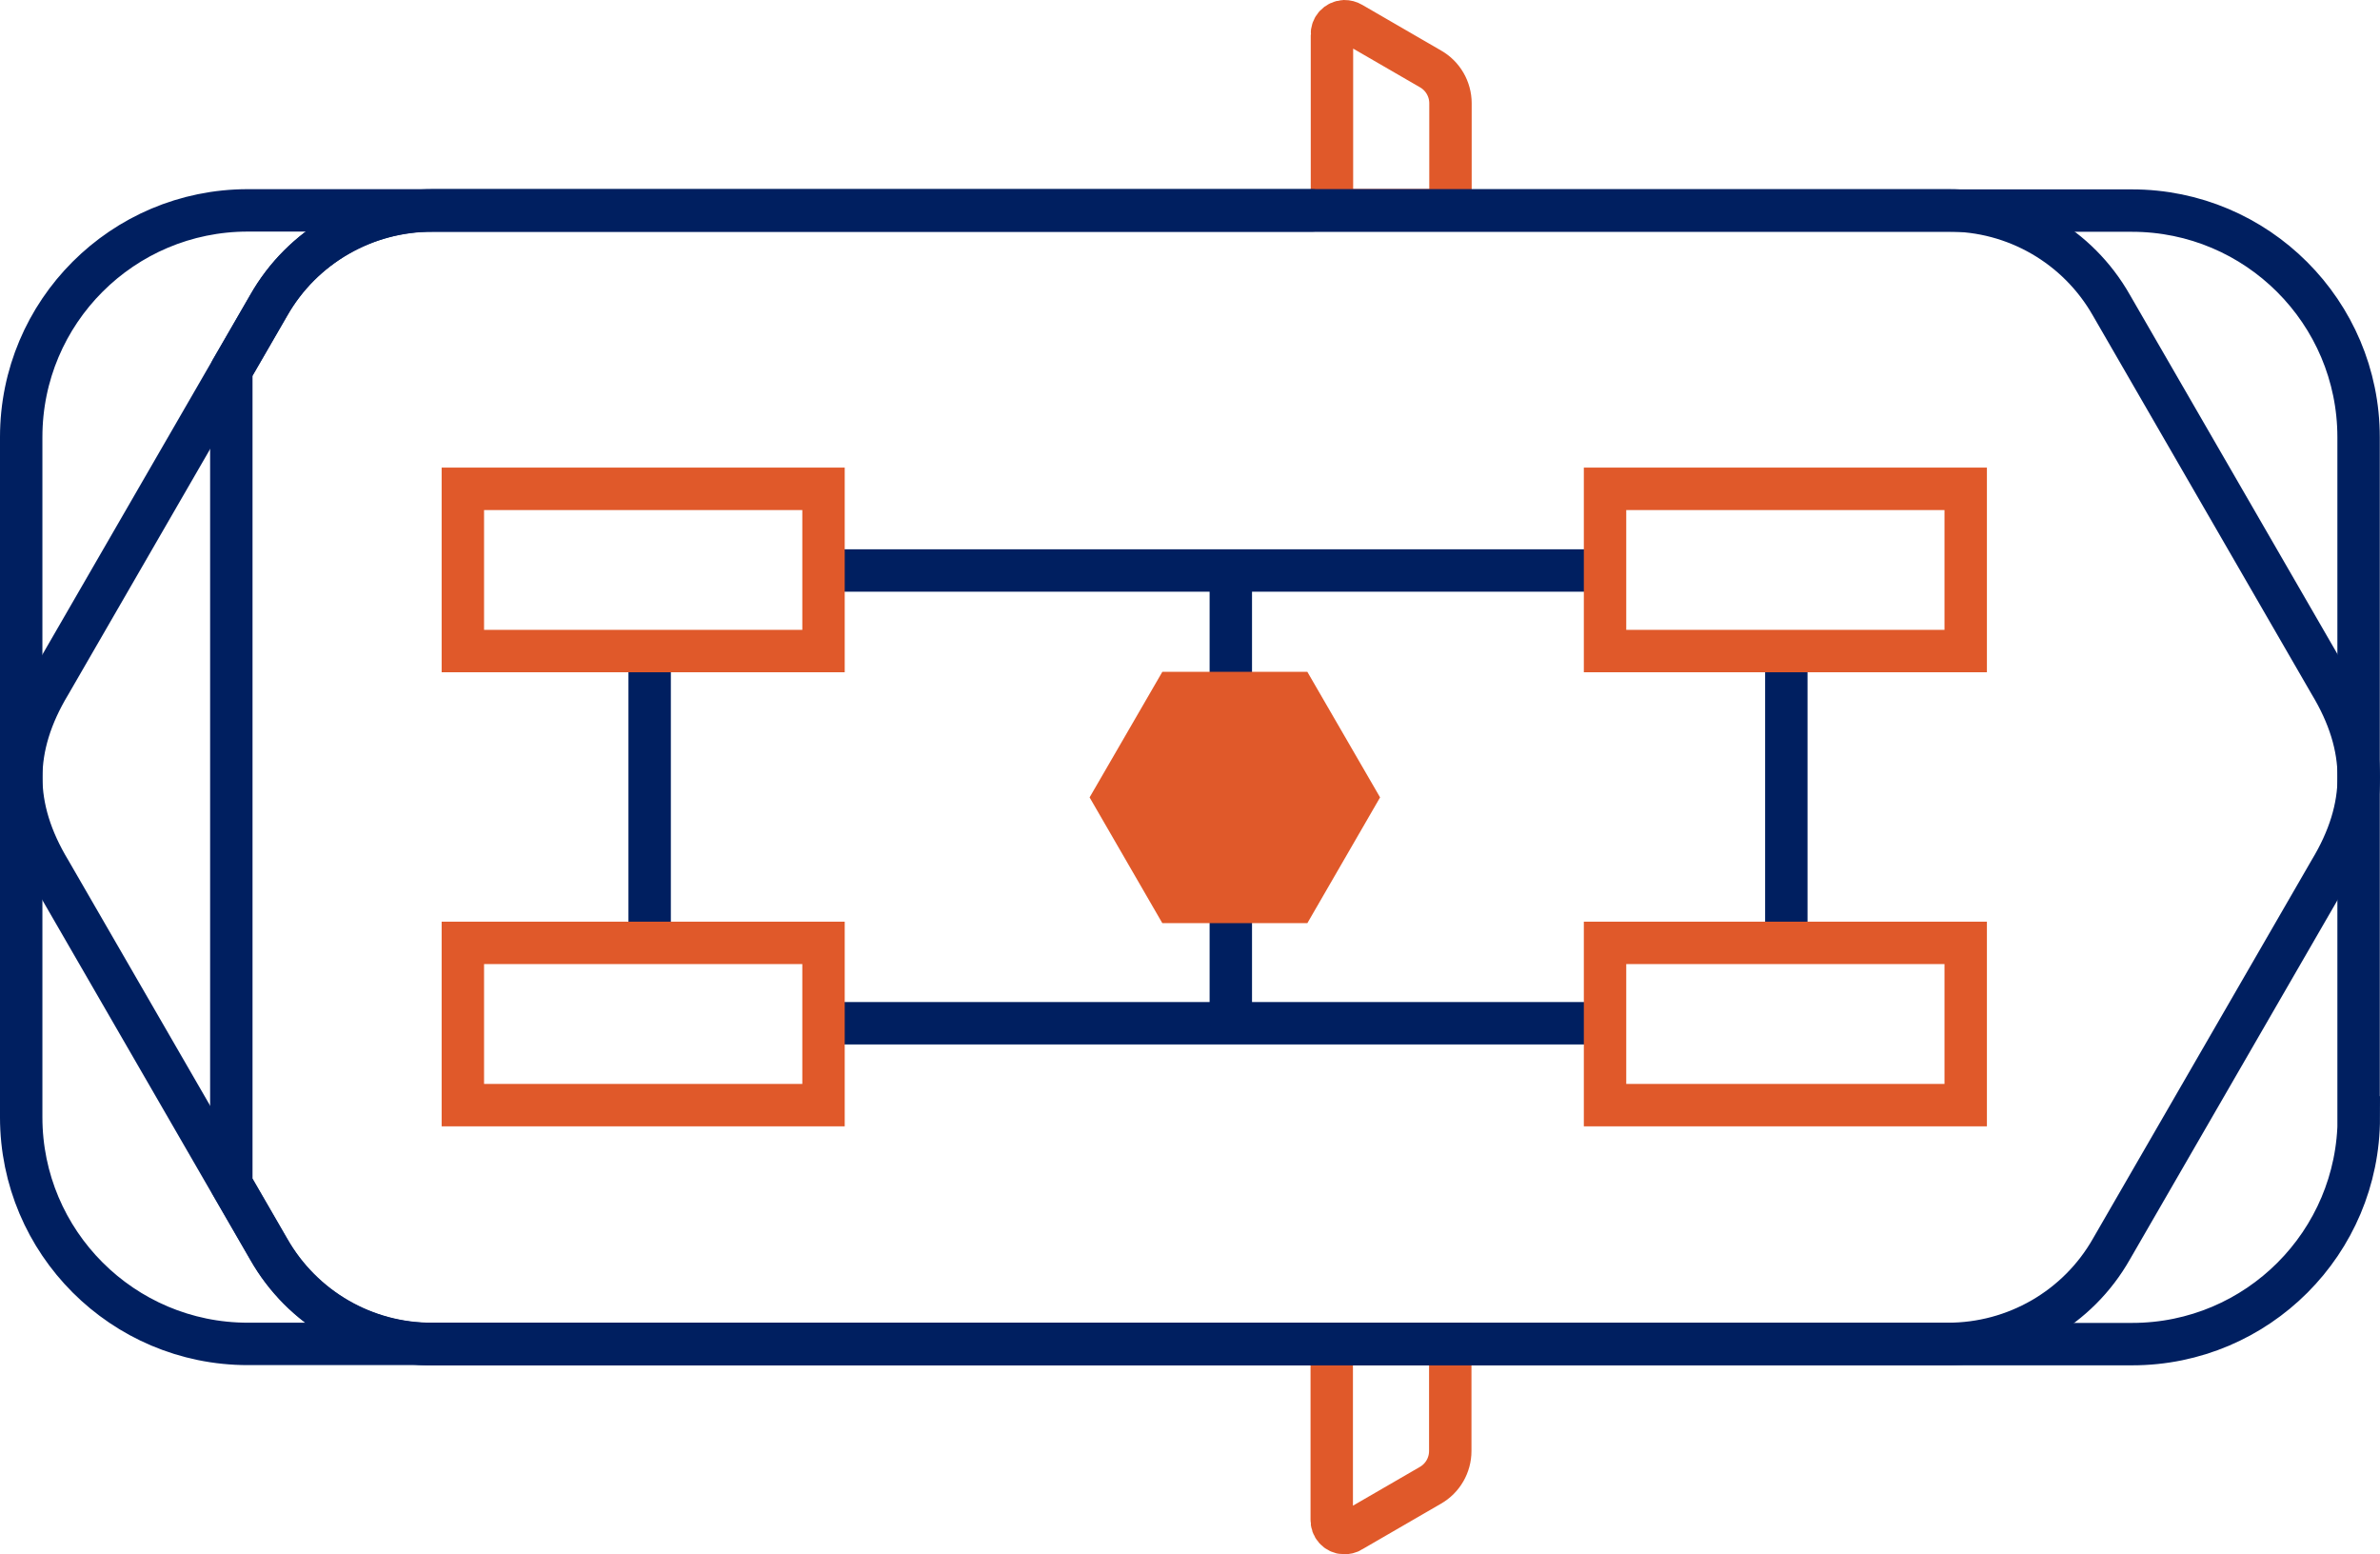
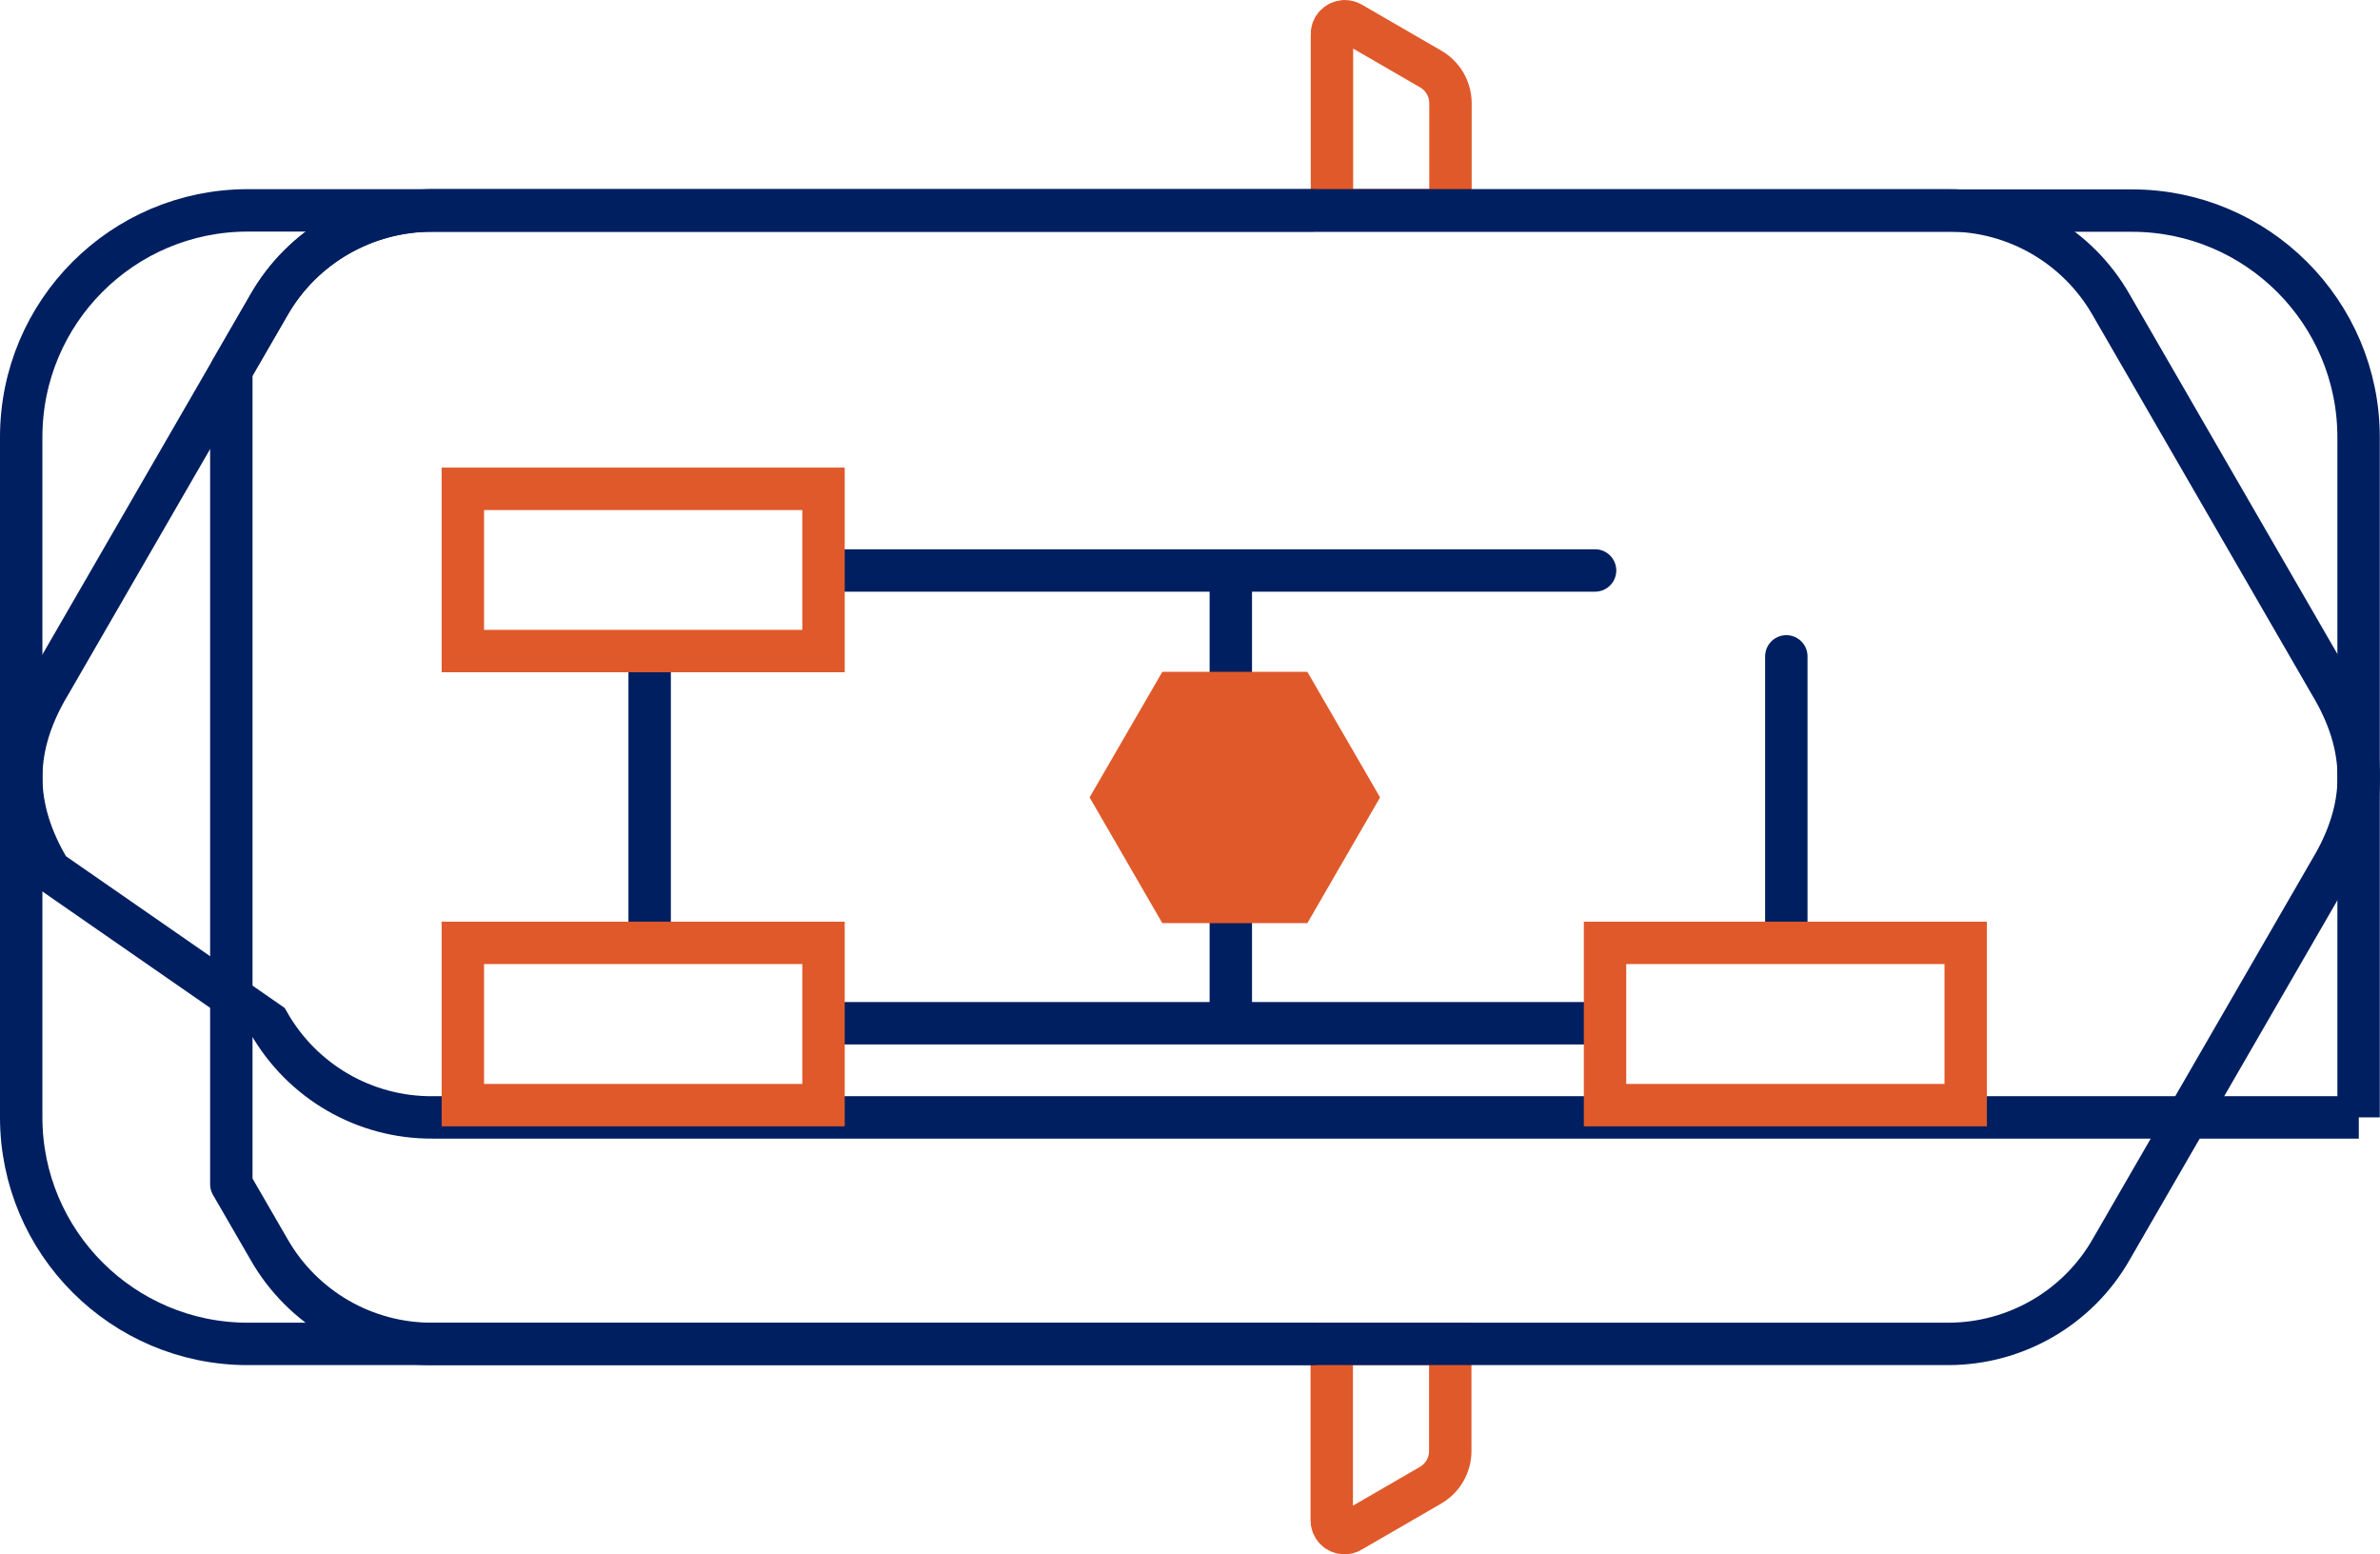
<svg xmlns="http://www.w3.org/2000/svg" id="Layer_1" data-name="Layer 1" viewBox="0 0 112.25 73.29">
  <defs>
    <style>
      .cls-1, .cls-2 {
        stroke-miterlimit: 10;
      }

      .cls-1, .cls-2, .cls-3 {
        fill: none;
        stroke-width: 2px;
      }

      .cls-1, .cls-3 {
        stroke: #001f60;
      }

      .cls-2 {
        stroke: #e0592a;
      }

      .cls-2, .cls-3 {
        stroke-linecap: round;
      }

      .cls-3 {
        stroke-linejoin: round;
      }

      .cls-4 {
        fill: #e0592a;
      }
    </style>
  </defs>
  <line class="cls-3" x1="39.36" y1="26.9" x2="75.23" y2="26.9" />
  <line class="cls-3" x1="39.36" y1="48.25" x2="75.23" y2="48.25" />
  <line class="cls-3" x1="84.25" y1="30.95" x2="84.25" y2="44.33" />
  <line class="cls-3" x1="30.64" y1="30.95" x2="30.64" y2="44.33" />
  <g>
    <path id="Path_12279" data-name="Path 12279" class="cls-2" d="M68.41,9.92v-5.05c0-.67-.36-1.29-.94-1.62l-3.73-2.16c-.1-.06-.22-.09-.34-.09-.34.02-.6.3-.58.64v8.27h5.59Z" />
    <path id="Path_12279-2" data-name="Path 12279-2" class="cls-2" d="M62.81,63.38v8.27c-.02.34.24.63.58.64.12,0,.24-.02.34-.09l3.73-2.16c.58-.33.94-.95.94-1.62v-5.05h-5.59Z" />
    <path class="cls-1" d="M1,20.61c0-5.9,4.78-10.69,10.69-10.69h80.16c3.2-.02,6.15,1.69,7.73,4.47l10.31,17.84c1.81,3,1.81,5.83,0,8.83l-10.31,17.84c-1.58,2.78-4.54,4.48-7.73,4.47H11.69c-5.9,0-10.69-4.79-10.69-10.69V20.61Z" />
-     <path class="cls-1" d="M111.25,52.69c0,5.9-4.78,10.69-10.69,10.69H20.4c-3.2.02-6.15-1.69-7.73-4.47L2.36,41.07c-1.81-3-1.81-5.83,0-8.83L12.67,14.4c1.58-2.78,4.54-4.48,7.73-4.47h80.15c5.9,0,10.69,4.79,10.69,10.69v32.07h0Z" />
+     <path class="cls-1" d="M111.25,52.69H20.4c-3.2.02-6.15-1.69-7.73-4.47L2.36,41.07c-1.81-3-1.81-5.83,0-8.83L12.67,14.4c1.58-2.78,4.54-4.48,7.73-4.47h80.15c5.9,0,10.69,4.79,10.69,10.69v32.07h0Z" />
    <path class="cls-3" d="M61.89,63.37H20.41c-3.2.02-6.15-1.69-7.73-4.47l-1.77-3.06V17.45l1.77-3.06c1.58-2.78,4.54-4.48,7.73-4.47h41.48" />
  </g>
  <rect class="cls-2" x="21.83" y="44.46" width="17.01" height="7.65" />
  <rect class="cls-2" x="21.83" y="23.05" width="17.01" height="7.65" />
  <rect class="cls-2" x="75.7" y="44.46" width="17.01" height="7.65" />
-   <rect class="cls-2" x="75.7" y="23.05" width="17.01" height="7.65" />
  <line class="cls-3" x1="58.05" y1="27.8" x2="58.05" y2="48.12" />
  <polygon class="cls-4" points="54.82 43.53 61.66 43.53 65.09 37.6 61.66 31.68 54.82 31.68 51.39 37.6 54.82 43.53" />
</svg>